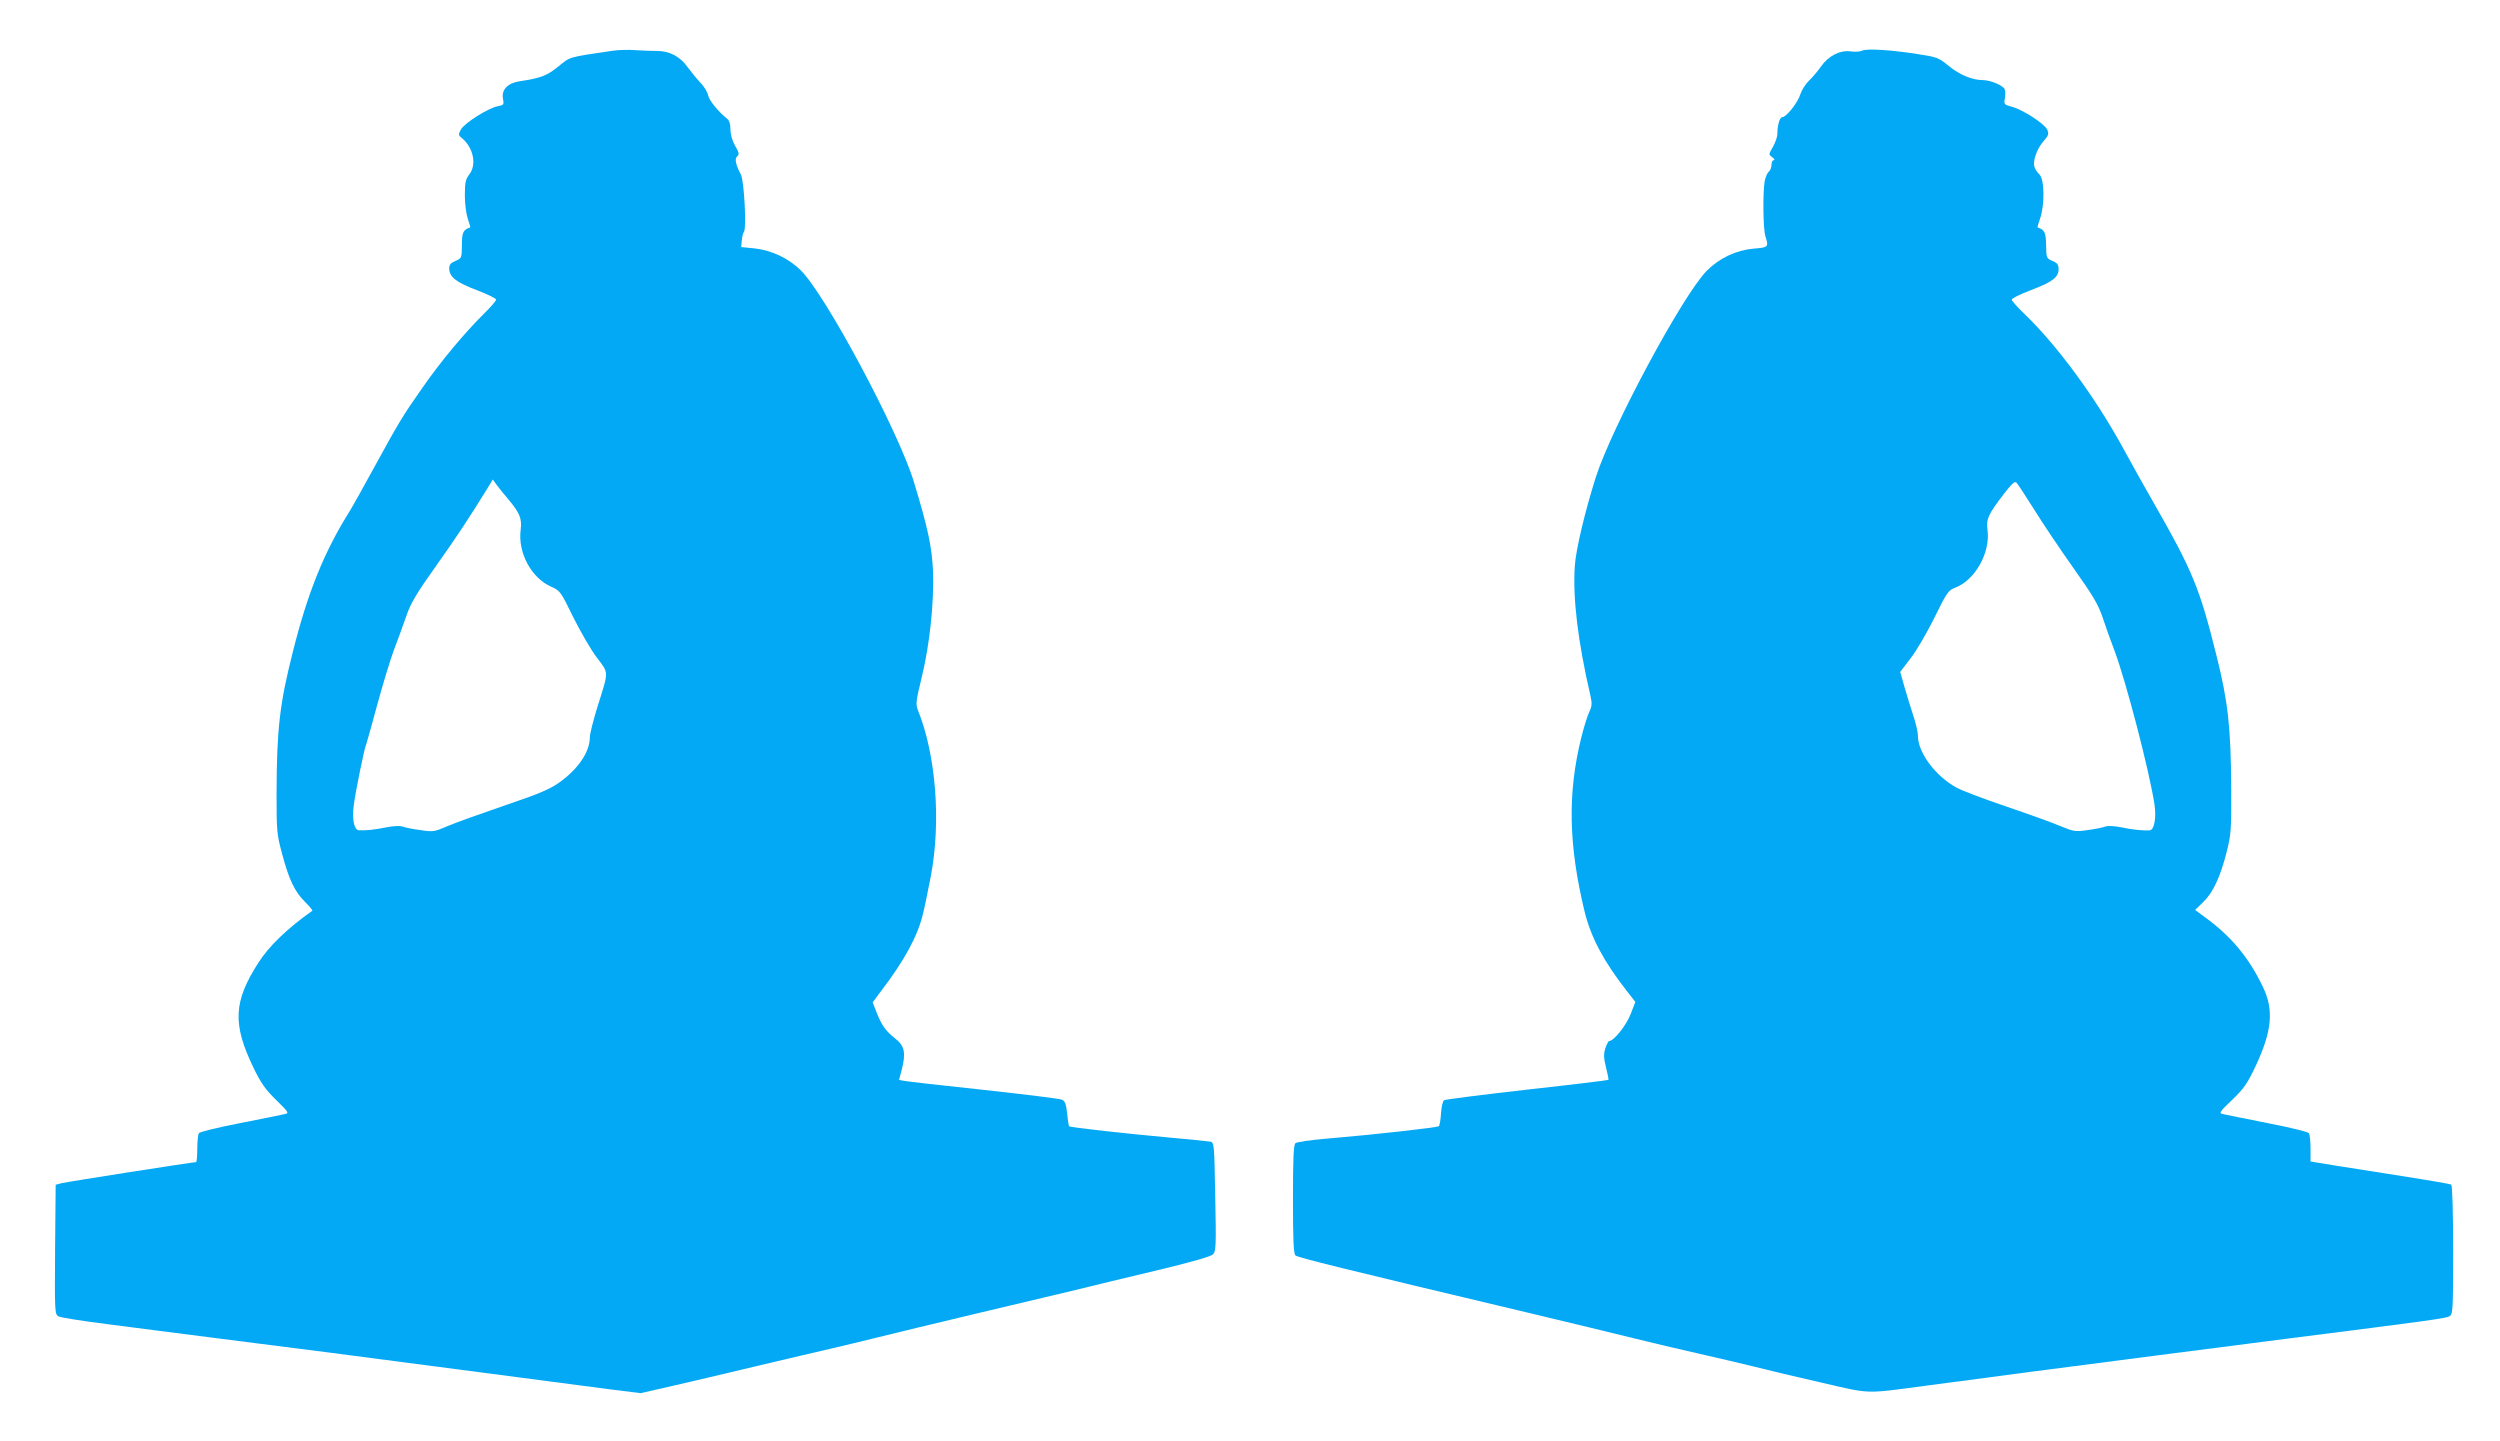
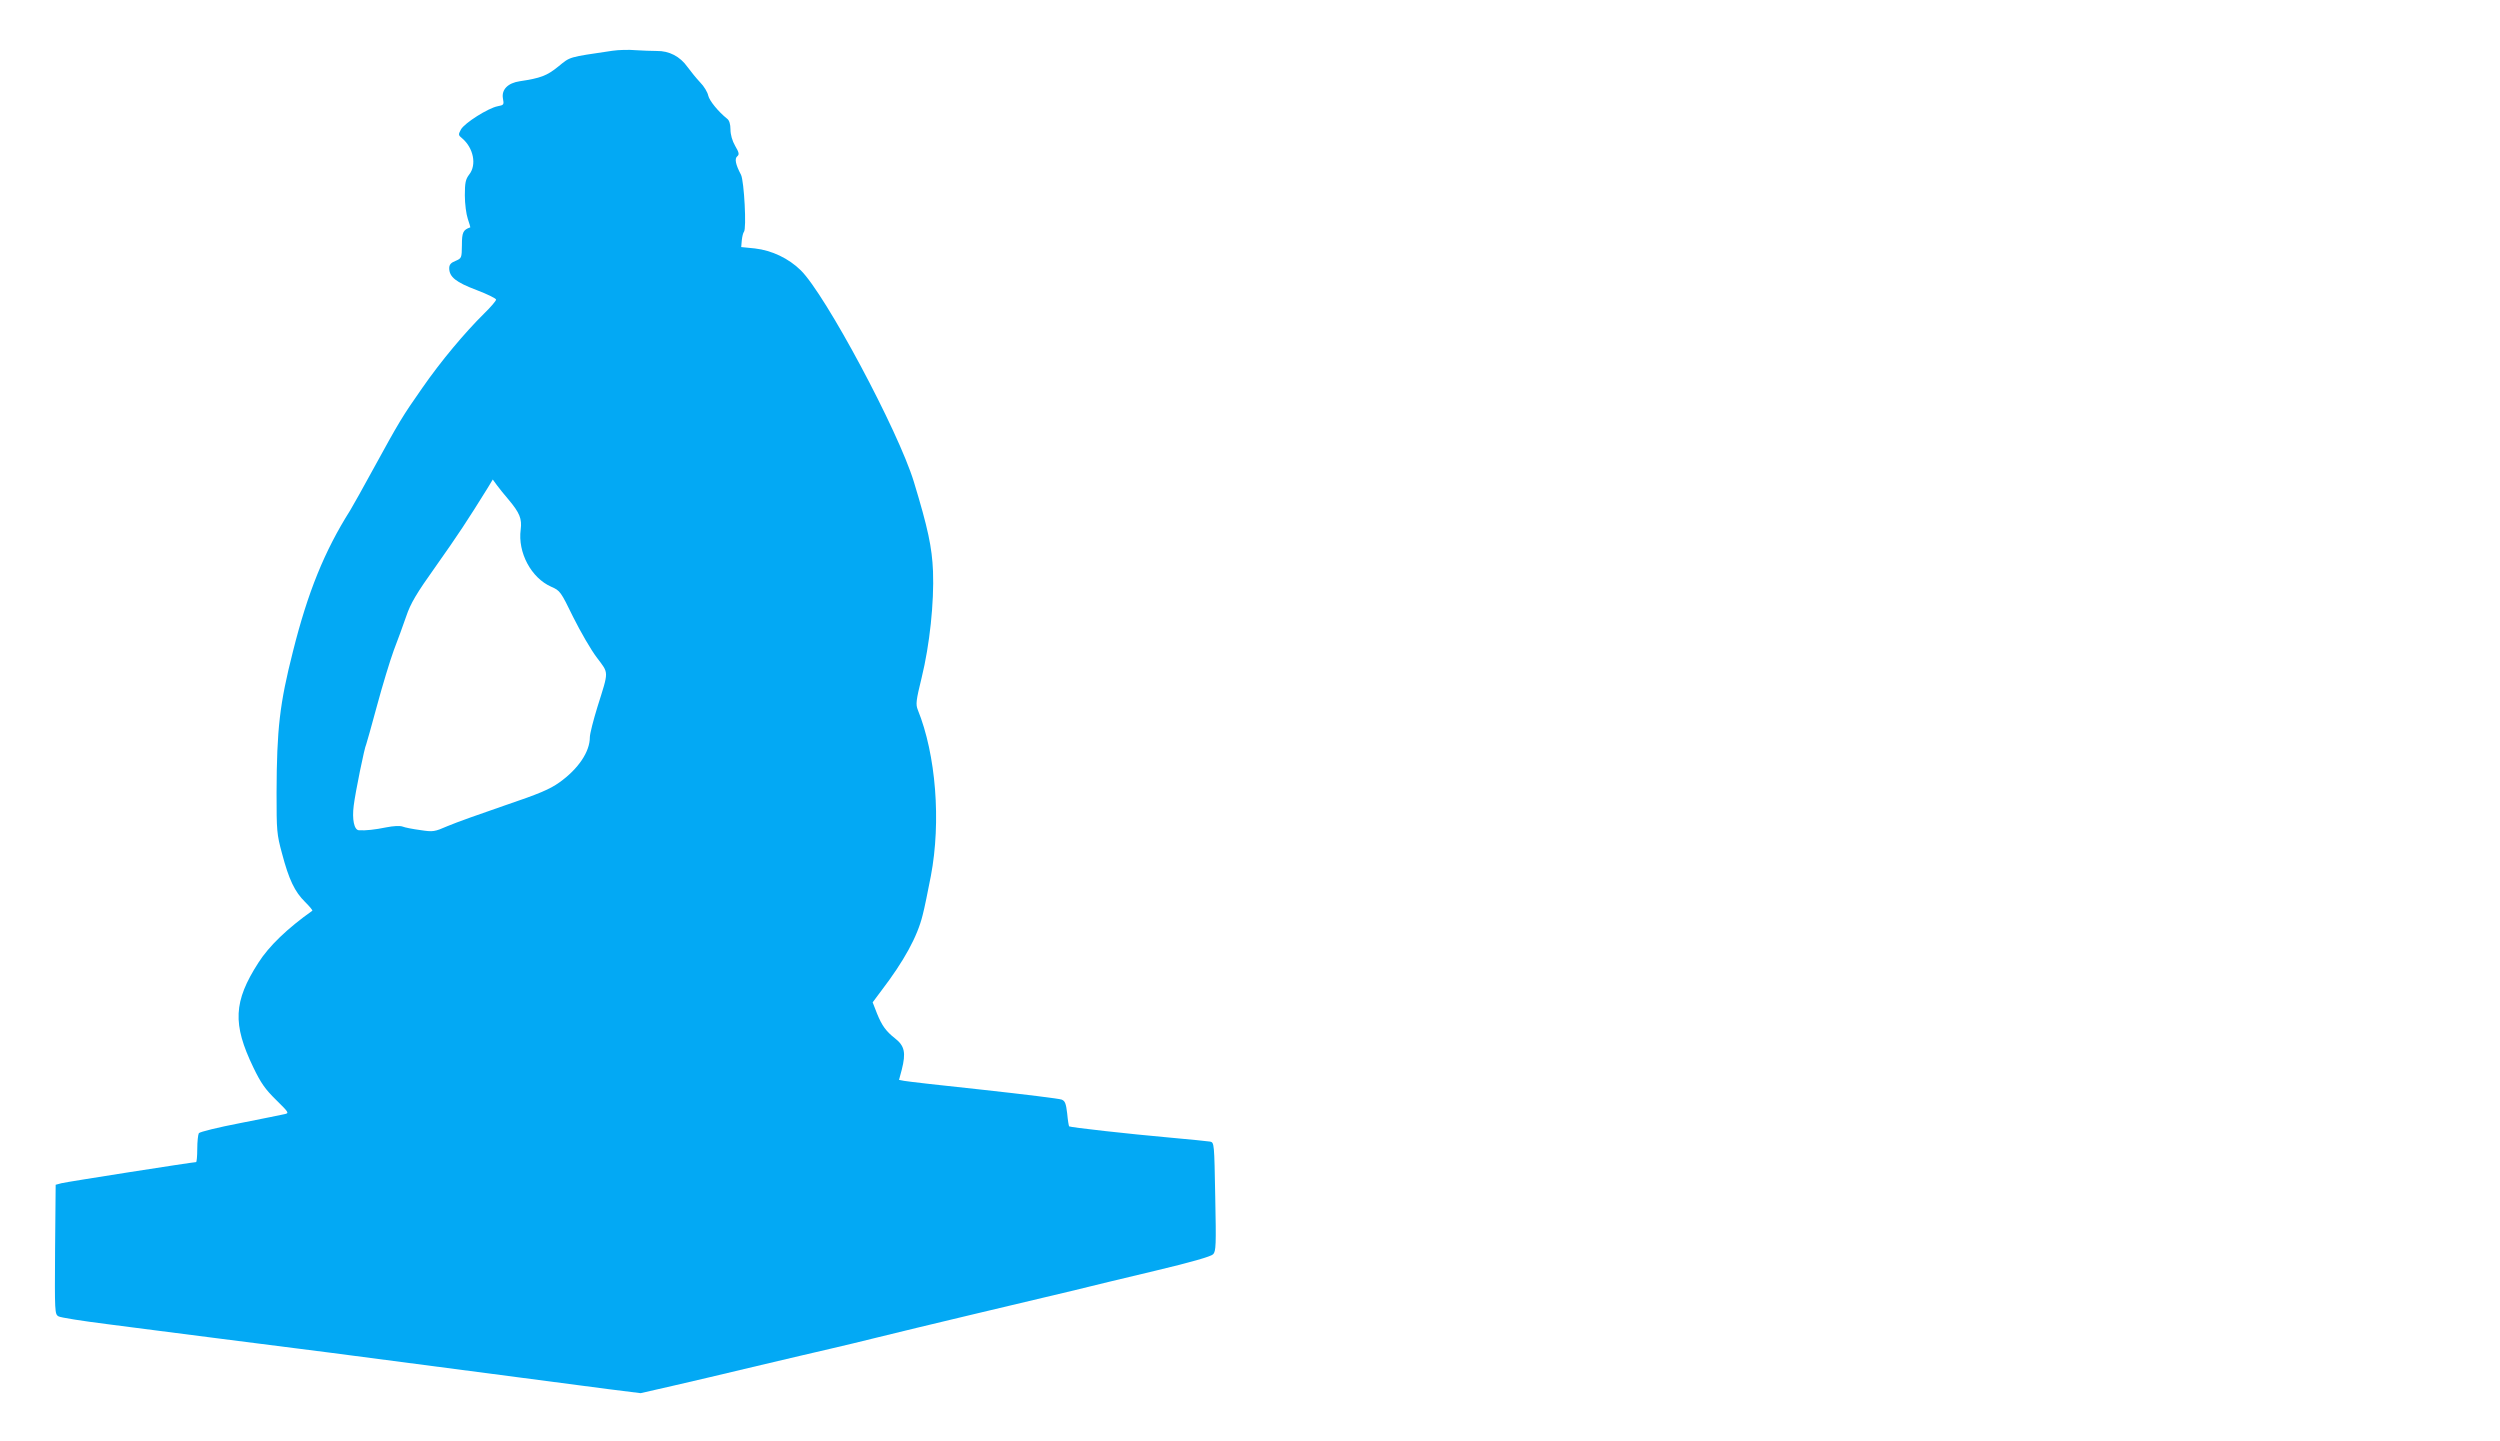
<svg xmlns="http://www.w3.org/2000/svg" version="1.0" width="1280pt" height="738pt" viewBox="0 0 1280 738" preserveAspectRatio="xMidYMid meet">
  <g transform="translate(0,738) scale(0.1,-0.1)" fill="#03a9f4" stroke="none">
    <path d="M3135 7120 c-229 -34 -213 -29 -277 -81 -58 -47 -90 -59 -197 -75 -61 -9 -94 -43 -86 -88 6 -32 5 -34 -27 -40 -48 -9 -170 -86 -188 -119 -14 -26 -14 -29 6 -45 58 -49 76 -136 36 -186 -18 -24 -22 -41 -22 -106 0 -44 7 -96 15 -120 8 -24 14 -44 13 -44 -37 -13 -43 -25 -43 -91 -1 -66 -1 -67 -33 -81 -23 -9 -32 -19 -32 -37 0 -45 34 -72 140 -112 55 -21 100 -43 100 -49 0 -6 -27 -38 -61 -71 -100 -99 -220 -242 -316 -380 -105 -150 -119 -174 -250 -413 -53 -97 -107 -194 -120 -215 -132 -209 -217 -419 -293 -722 -68 -268 -83 -396 -84 -725 0 -194 1 -211 28 -310 35 -133 65 -196 118 -248 23 -23 40 -43 37 -45 -127 -90 -222 -181 -276 -266 -128 -199 -133 -314 -26 -536 39 -81 61 -112 117 -167 64 -63 67 -67 45 -72 -13 -3 -116 -24 -228 -46 -114 -22 -208 -45 -213 -52 -4 -7 -8 -43 -8 -80 0 -38 -3 -68 -6 -68 -17 0 -662 -101 -689 -108 l-30 -8 -3 -331 c-2 -323 -2 -332 18 -343 11 -6 124 -24 252 -40 128 -17 391 -50 583 -75 360 -45 660 -84 1390 -180 231 -30 495 -65 587 -77 l168 -21 162 37 c90 21 285 66 433 102 149 35 317 75 375 88 58 13 168 40 245 59 77 19 295 72 485 117 190 45 417 99 505 120 88 22 284 69 435 105 177 42 281 72 291 83 15 15 16 48 11 295 -5 273 -5 277 -26 282 -11 2 -102 11 -201 20 -215 19 -516 53 -521 58 -2 2 -7 32 -10 66 -6 51 -11 64 -28 71 -12 5 -192 27 -401 50 -209 22 -392 43 -406 46 l-26 5 14 52 c22 87 15 122 -35 161 -46 36 -67 66 -91 125 l-23 59 44 59 c116 152 185 277 212 388 9 33 27 123 42 200 53 279 26 622 -67 851 -11 28 -9 47 20 165 41 167 64 385 58 544 -5 123 -26 221 -98 458 -80 262 -453 959 -579 1083 -62 61 -148 102 -235 112 l-70 7 3 35 c2 19 7 39 11 43 14 15 1 259 -15 292 -28 53 -34 83 -19 95 11 9 9 19 -11 53 -15 26 -24 58 -24 84 0 27 -6 47 -17 55 -45 36 -91 92 -97 119 -3 16 -21 47 -41 67 -19 20 -48 56 -65 79 -38 54 -94 83 -157 82 -26 0 -75 2 -108 4 -33 3 -87 2 -120 -3z m-532 -2297 c58 -69 70 -99 63 -154 -16 -118 54 -248 156 -293 46 -20 49 -25 113 -156 37 -74 91 -168 121 -207 62 -83 62 -64 3 -252 -21 -68 -39 -138 -39 -156 0 -74 -59 -162 -156 -231 -49 -35 -103 -58 -280 -118 -120 -41 -251 -88 -291 -105 -69 -30 -75 -31 -141 -21 -38 5 -79 13 -91 18 -14 5 -48 3 -83 -4 -59 -12 -105 -17 -140 -15 -25 1 -36 56 -27 126 8 67 56 302 64 314 2 5 27 93 55 197 28 104 67 232 86 284 20 52 49 131 64 175 22 65 51 115 153 258 109 154 160 231 266 402 l24 40 21 -29 c12 -16 38 -49 59 -73z" />
-     <path d="M9535 7121 c-11 -6 -38 -7 -61 -4 -55 7 -113 -24 -151 -78 -15 -22 -43 -55 -61 -72 -18 -17 -37 -48 -44 -69 -12 -42 -72 -118 -93 -118 -13 0 -25 -42 -25 -87 0 -13 -10 -42 -22 -64 -23 -39 -23 -40 -4 -54 11 -8 14 -15 8 -15 -7 0 -12 -11 -12 -24 0 -13 -6 -29 -14 -35 -8 -7 -17 -29 -21 -49 -10 -62 -8 -245 4 -282 17 -55 16 -57 -61 -63 -90 -8 -176 -49 -241 -115 -124 -128 -487 -804 -567 -1057 -55 -174 -102 -371 -107 -453 -11 -163 15 -383 80 -664 9 -40 8 -54 -6 -83 -9 -19 -28 -79 -41 -132 -71 -287 -65 -551 18 -894 33 -131 98 -253 214 -401 l45 -58 -24 -62 c-21 -56 -86 -138 -110 -138 -4 0 -13 -17 -20 -38 -9 -30 -8 -50 4 -98 8 -32 14 -61 12 -63 -3 -2 -190 -25 -417 -50 -227 -26 -418 -50 -424 -54 -7 -4 -14 -34 -16 -67 -2 -33 -7 -62 -11 -66 -6 -7 -337 -44 -577 -64 -80 -7 -151 -17 -157 -23 -10 -7 -13 -77 -13 -287 0 -210 3 -280 13 -288 13 -11 243 -68 1207 -297 201 -48 437 -105 525 -127 88 -22 237 -57 330 -78 94 -21 224 -52 290 -68 66 -17 221 -54 345 -82 252 -58 214 -57 530 -15 102 14 343 46 535 71 193 25 487 63 655 85 168 22 465 60 660 85 733 93 811 104 830 114 19 10 20 22 20 340 0 201 -4 331 -10 335 -5 3 -108 21 -229 40 -121 19 -281 44 -356 56 l-135 22 0 66 c0 36 -4 72 -8 79 -5 7 -99 30 -213 52 -112 22 -215 43 -228 46 -21 5 -18 10 48 73 60 58 77 82 120 173 84 180 94 287 37 405 -71 149 -160 256 -290 352 l-57 42 42 41 c50 48 88 130 120 258 22 87 24 114 23 320 -2 318 -16 445 -76 685 -85 341 -121 431 -318 775 -43 74 -117 207 -165 295 -139 253 -333 517 -497 675 -38 36 -68 70 -68 76 0 6 44 28 97 48 111 42 143 66 143 108 0 23 -7 32 -31 42 -31 13 -32 15 -33 81 -1 65 -7 78 -44 91 -1 0 4 19 12 41 26 73 24 204 -2 230 -11 10 -22 26 -25 37 -11 29 11 93 45 132 27 31 29 38 20 60 -14 30 -122 101 -180 117 -41 11 -43 13 -37 43 3 17 3 38 -1 47 -7 19 -74 47 -113 47 -53 0 -118 27 -173 72 -52 43 -61 46 -159 61 -139 22 -259 29 -284 18z m880 -2350 c42 -68 132 -202 200 -298 103 -145 128 -188 151 -256 15 -45 42 -121 60 -168 59 -156 179 -617 205 -788 10 -68 -1 -130 -24 -132 -31 -3 -90 3 -145 15 -36 7 -69 9 -83 4 -12 -5 -53 -13 -90 -18 -63 -9 -71 -8 -141 21 -40 17 -165 62 -277 100 -112 38 -226 81 -253 96 -107 58 -198 179 -198 264 0 19 -11 68 -25 108 -13 41 -34 107 -45 147 l-21 74 53 69 c29 37 84 131 122 208 62 127 72 141 104 153 103 37 184 180 168 297 -7 56 2 77 83 183 44 57 57 68 66 58 7 -7 47 -69 90 -137z" />
  </g>
</svg>